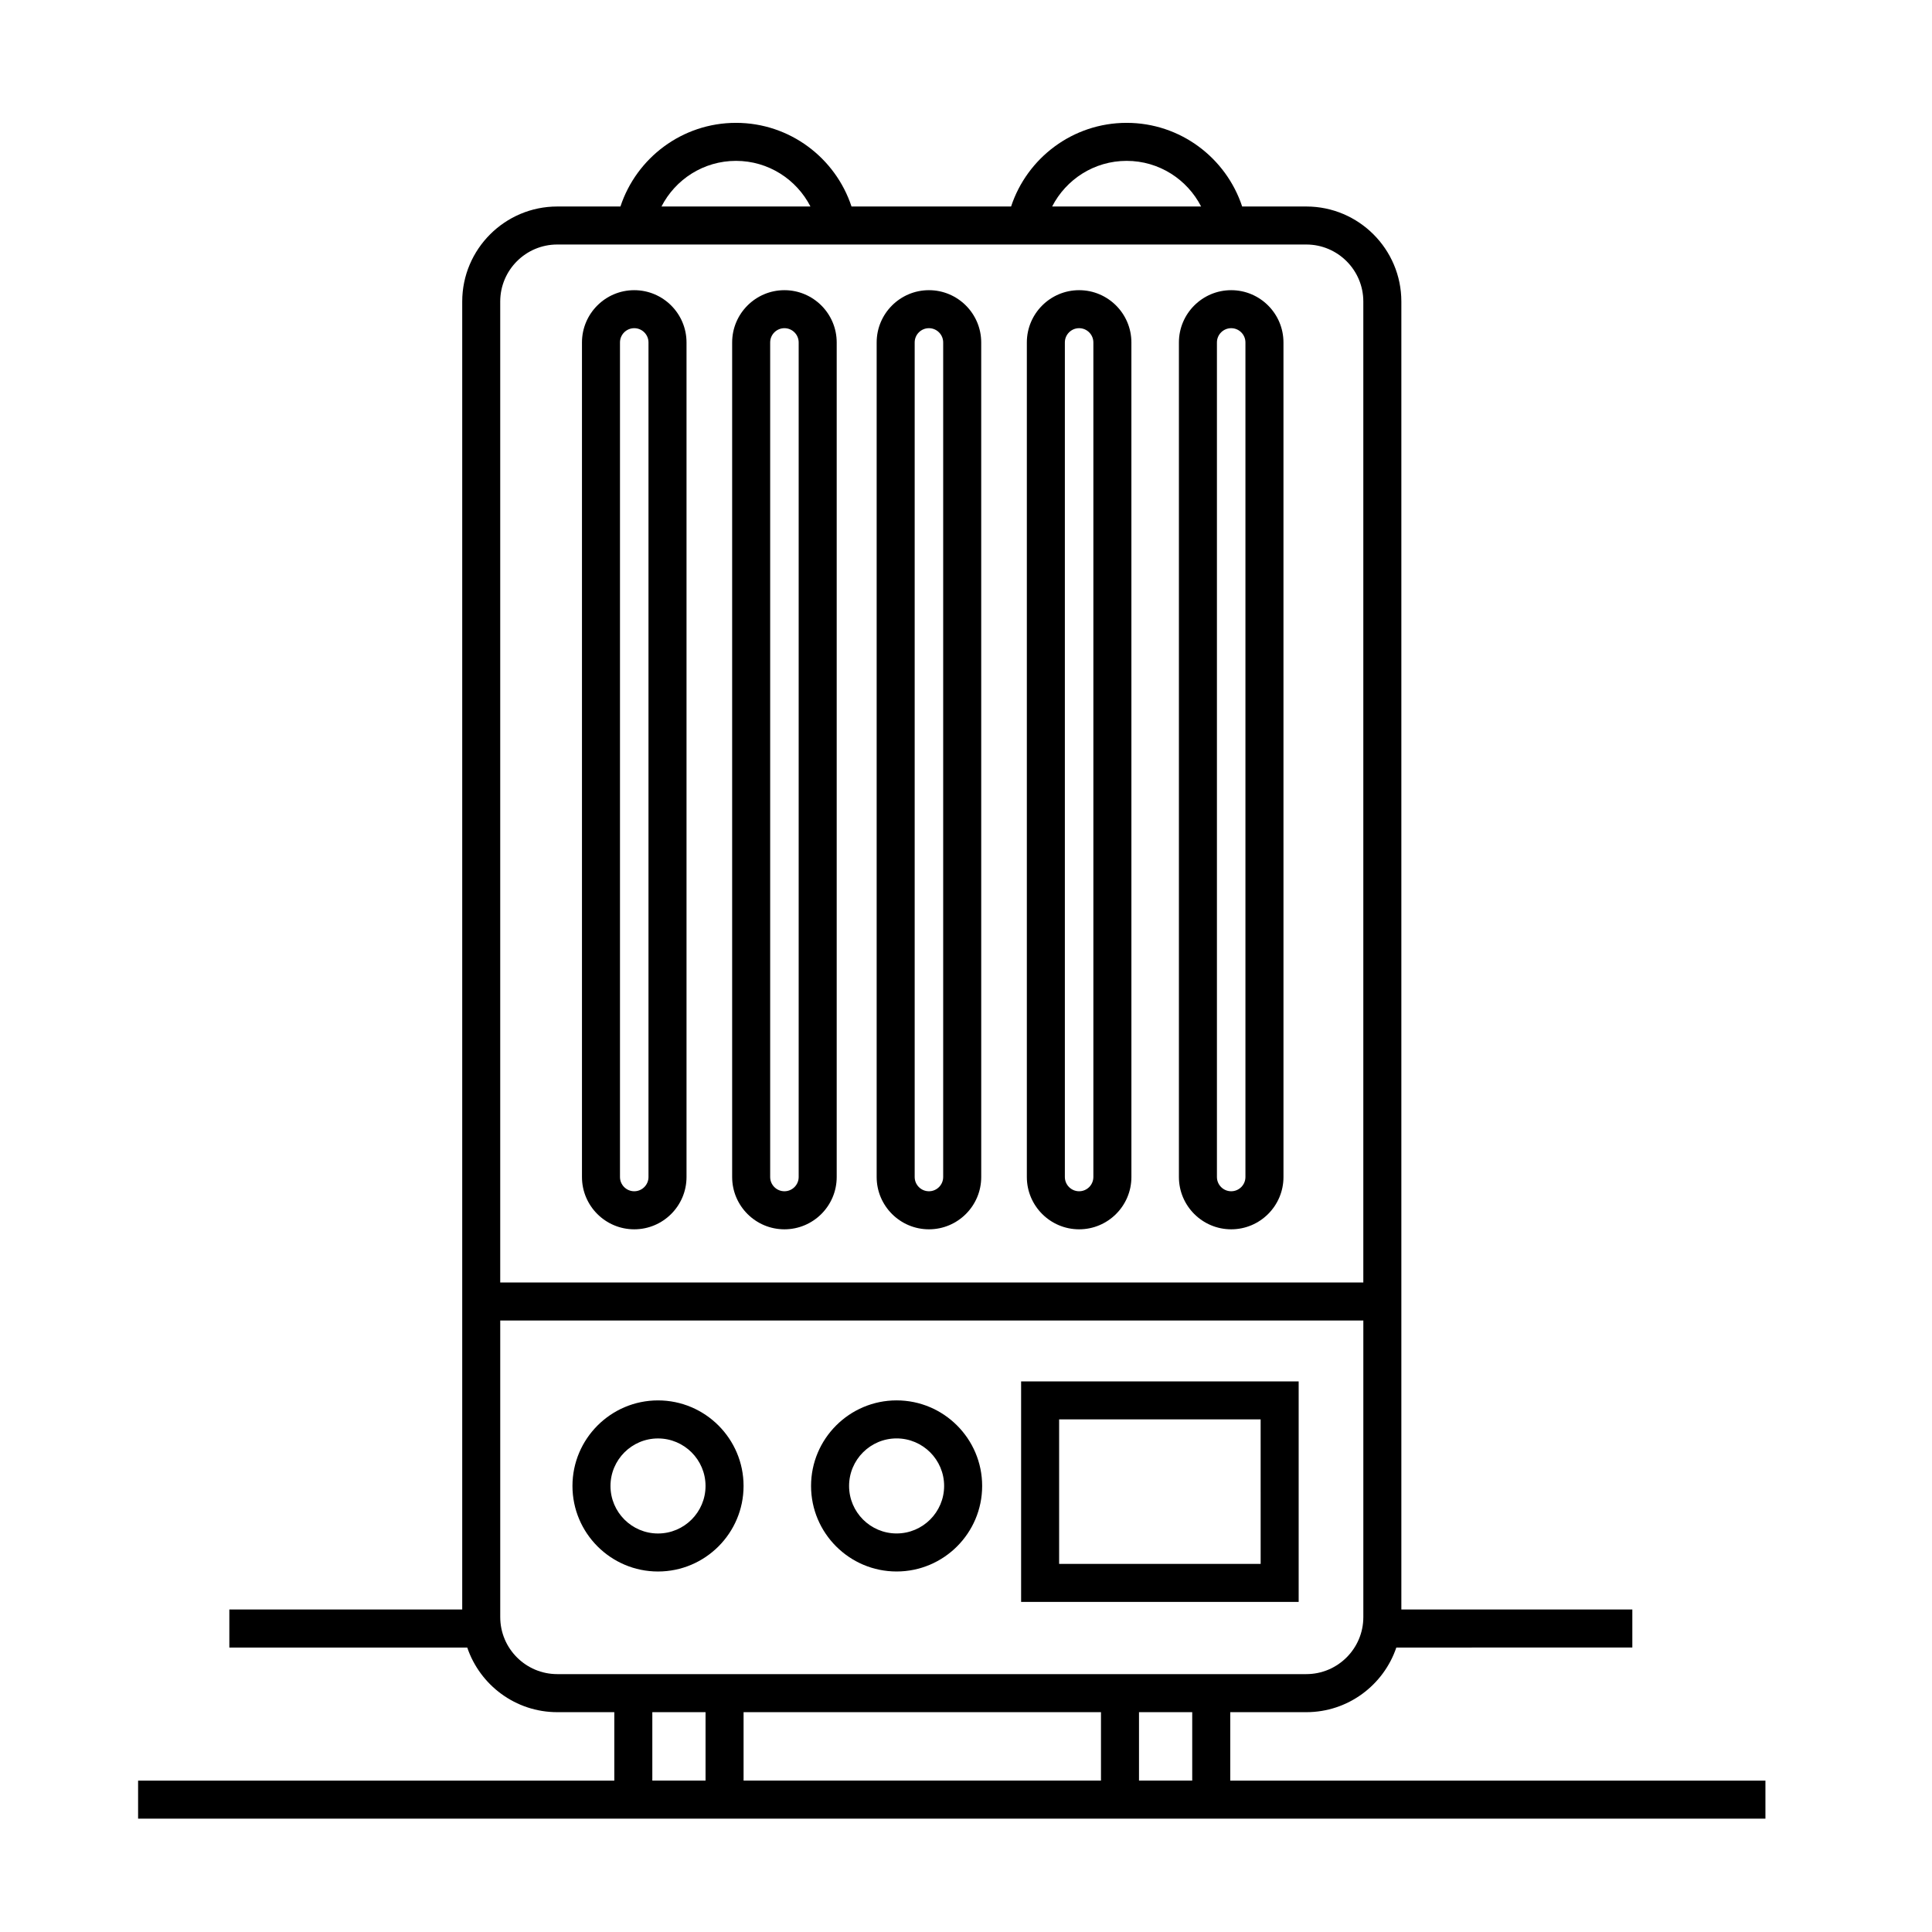
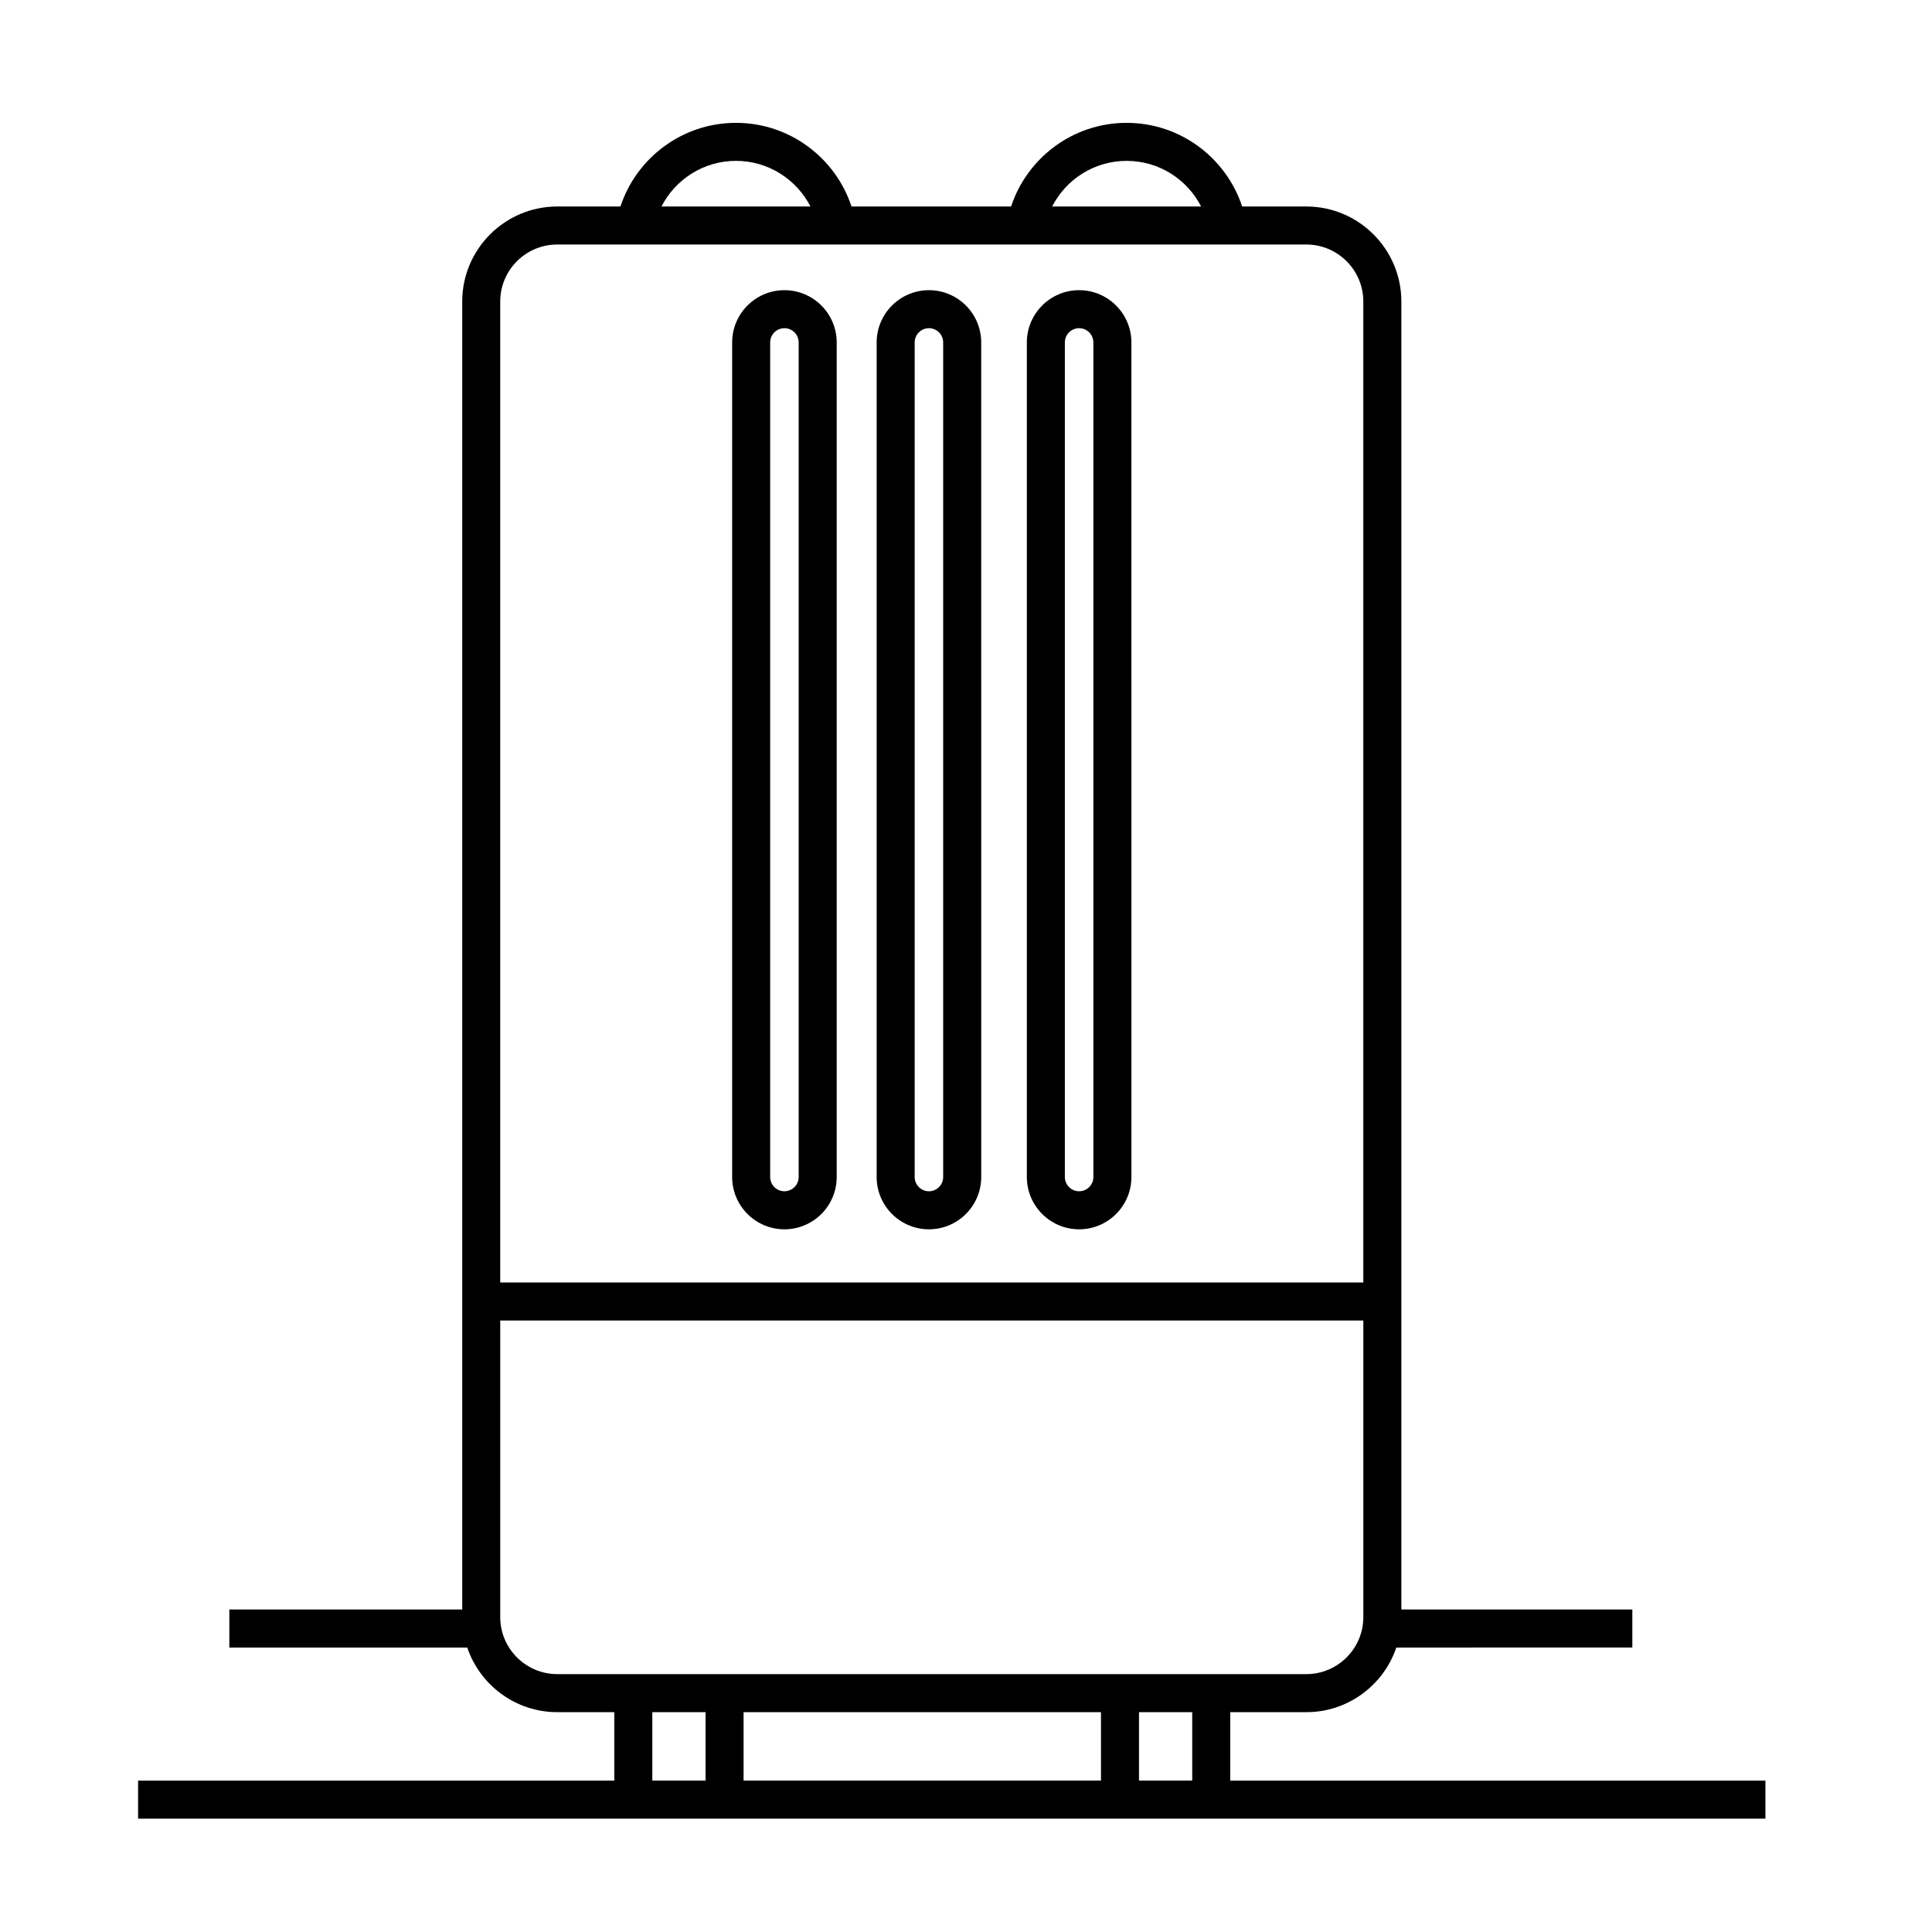
<svg xmlns="http://www.w3.org/2000/svg" fill="#000000" width="800px" height="800px" version="1.1" viewBox="144 144 512 512">
  <g>
-     <path d="m318.38 515.12c-12.5 0-22.672 10.172-22.672 22.672s10.172 22.672 22.672 22.672 22.672-10.172 22.672-22.672-10.172-22.672-22.672-22.672zm0 35.27c-6.945 0-12.594-5.648-12.594-12.594 0-6.945 5.648-12.594 12.594-12.594 6.945 0 12.594 5.648 12.594 12.594 0 6.941-5.648 12.594-12.594 12.594z" />
-     <path d="m381.61 560.46c12.5 0 22.672-10.172 22.672-22.672s-10.172-22.672-22.672-22.672-22.672 10.172-22.672 22.672c0 12.504 10.172 22.672 22.672 22.672zm0-35.266c6.945 0 12.594 5.648 12.594 12.594 0 6.945-5.648 12.594-12.594 12.594s-12.594-5.648-12.594-12.594c0-6.945 5.648-12.594 12.594-12.594z" />
-     <path d="m488.16 510.08h-73.555v58.441h73.555zm-10.074 48.363h-53.406v-38.289h53.402z" />
-     <path d="m312.08 469.78c7.641 0 13.855-6.215 13.855-13.855v-221.17c0-7.641-6.215-13.855-13.855-13.855-7.637 0-13.852 6.215-13.852 13.855v221.17c0 7.641 6.215 13.855 13.852 13.855zm-3.777-235.03c0-2.082 1.695-3.777 3.777-3.777s3.777 1.695 3.777 3.777v221.17c0 2.082-1.695 3.777-3.777 3.777s-3.777-1.695-3.777-3.777z" />
    <path d="m351.88 469.78c7.641 0 13.855-6.215 13.855-13.855v-221.17c0-7.641-6.215-13.855-13.855-13.855-7.637 0-13.852 6.215-13.852 13.855v221.17c0 7.641 6.215 13.855 13.852 13.855zm-3.777-235.03c0-2.082 1.695-3.777 3.777-3.777 2.082 0 3.777 1.695 3.777 3.777v221.17c0 2.082-1.695 3.777-3.777 3.777-2.082 0-3.777-1.695-3.777-3.777z" />
    <path d="m390.18 469.78c7.641 0 13.855-6.215 13.855-13.855l-0.004-221.17c0-7.641-6.215-13.855-13.855-13.855-7.637 0-13.852 6.215-13.852 13.855v221.17c0 7.641 6.215 13.855 13.855 13.855zm-3.781-235.03c0-2.082 1.695-3.777 3.777-3.777s3.777 1.695 3.777 3.777v221.17c0 2.082-1.695 3.777-3.777 3.777s-3.777-1.695-3.777-3.777z" />
    <path d="m429.98 469.78c7.641 0 13.855-6.215 13.855-13.855l-0.004-221.17c0-7.641-6.215-13.855-13.855-13.855-7.637 0-13.852 6.215-13.852 13.855v221.17c0 7.641 6.215 13.855 13.855 13.855zm-3.781-235.03c0-2.082 1.695-3.777 3.777-3.777 2.082 0 3.777 1.695 3.777 3.777v221.17c0 2.082-1.695 3.777-3.777 3.777-2.082 0-3.777-1.695-3.777-3.777z" />
-     <path d="m470.28 469.78c7.641 0 13.855-6.215 13.855-13.855l-0.004-221.17c0-7.641-6.215-13.855-13.855-13.855-7.637 0-13.852 6.215-13.852 13.855v221.17c0 7.641 6.215 13.855 13.855 13.855zm-3.781-235.03c0-2.082 1.695-3.777 3.777-3.777 2.082 0 3.777 1.695 3.777 3.777v221.17c0 2.082-1.695 3.777-3.777 3.777-2.082 0-3.777-1.695-3.777-3.777z" />
    <path d="m470.03 615.88v-18.137h20.152c11.07 0 20.488-7.184 23.859-17.129l62.543-0.004v-10.078l-61.211 0.004v-346.62c0-13.891-11.301-25.191-25.191-25.191h-16.996c-4.242-12.859-16.355-22.168-30.617-22.168-14.262 0-26.383 9.309-30.621 22.168h-42.289c-4.242-12.859-16.355-22.168-30.617-22.168-14.262 0-26.383 9.309-30.621 22.168h-16.738c-13.891 0-25.191 11.301-25.191 25.191v346.62h-61.715v10.078h63.047c3.371 9.945 12.789 17.129 23.859 17.129h15.113v18.137h-126.2v10.078h431.26v-10.078zm-27.461-429.25c8.598 0 16.059 4.922 19.734 12.09h-39.473c3.676-7.172 11.141-12.09 19.738-12.09zm-103.53 0c8.598 0 16.059 4.922 19.734 12.09h-39.473c3.676-7.172 11.141-12.09 19.738-12.09zm-47.359 22.168h198.5c8.336 0 15.113 6.781 15.113 15.113v259.96h-228.73v-259.96c0-8.336 6.777-15.113 15.113-15.113zm0 378.86c-8.336 0-15.113-6.781-15.113-15.113v-78.594h228.73v78.594c0 8.336-6.781 15.113-15.113 15.113zm25.191 28.215v-18.137h14.105v18.137zm24.184 0v-18.137h94.715v18.137zm104.79 0v-18.137h14.105v18.137z" />
  </g>
</svg>